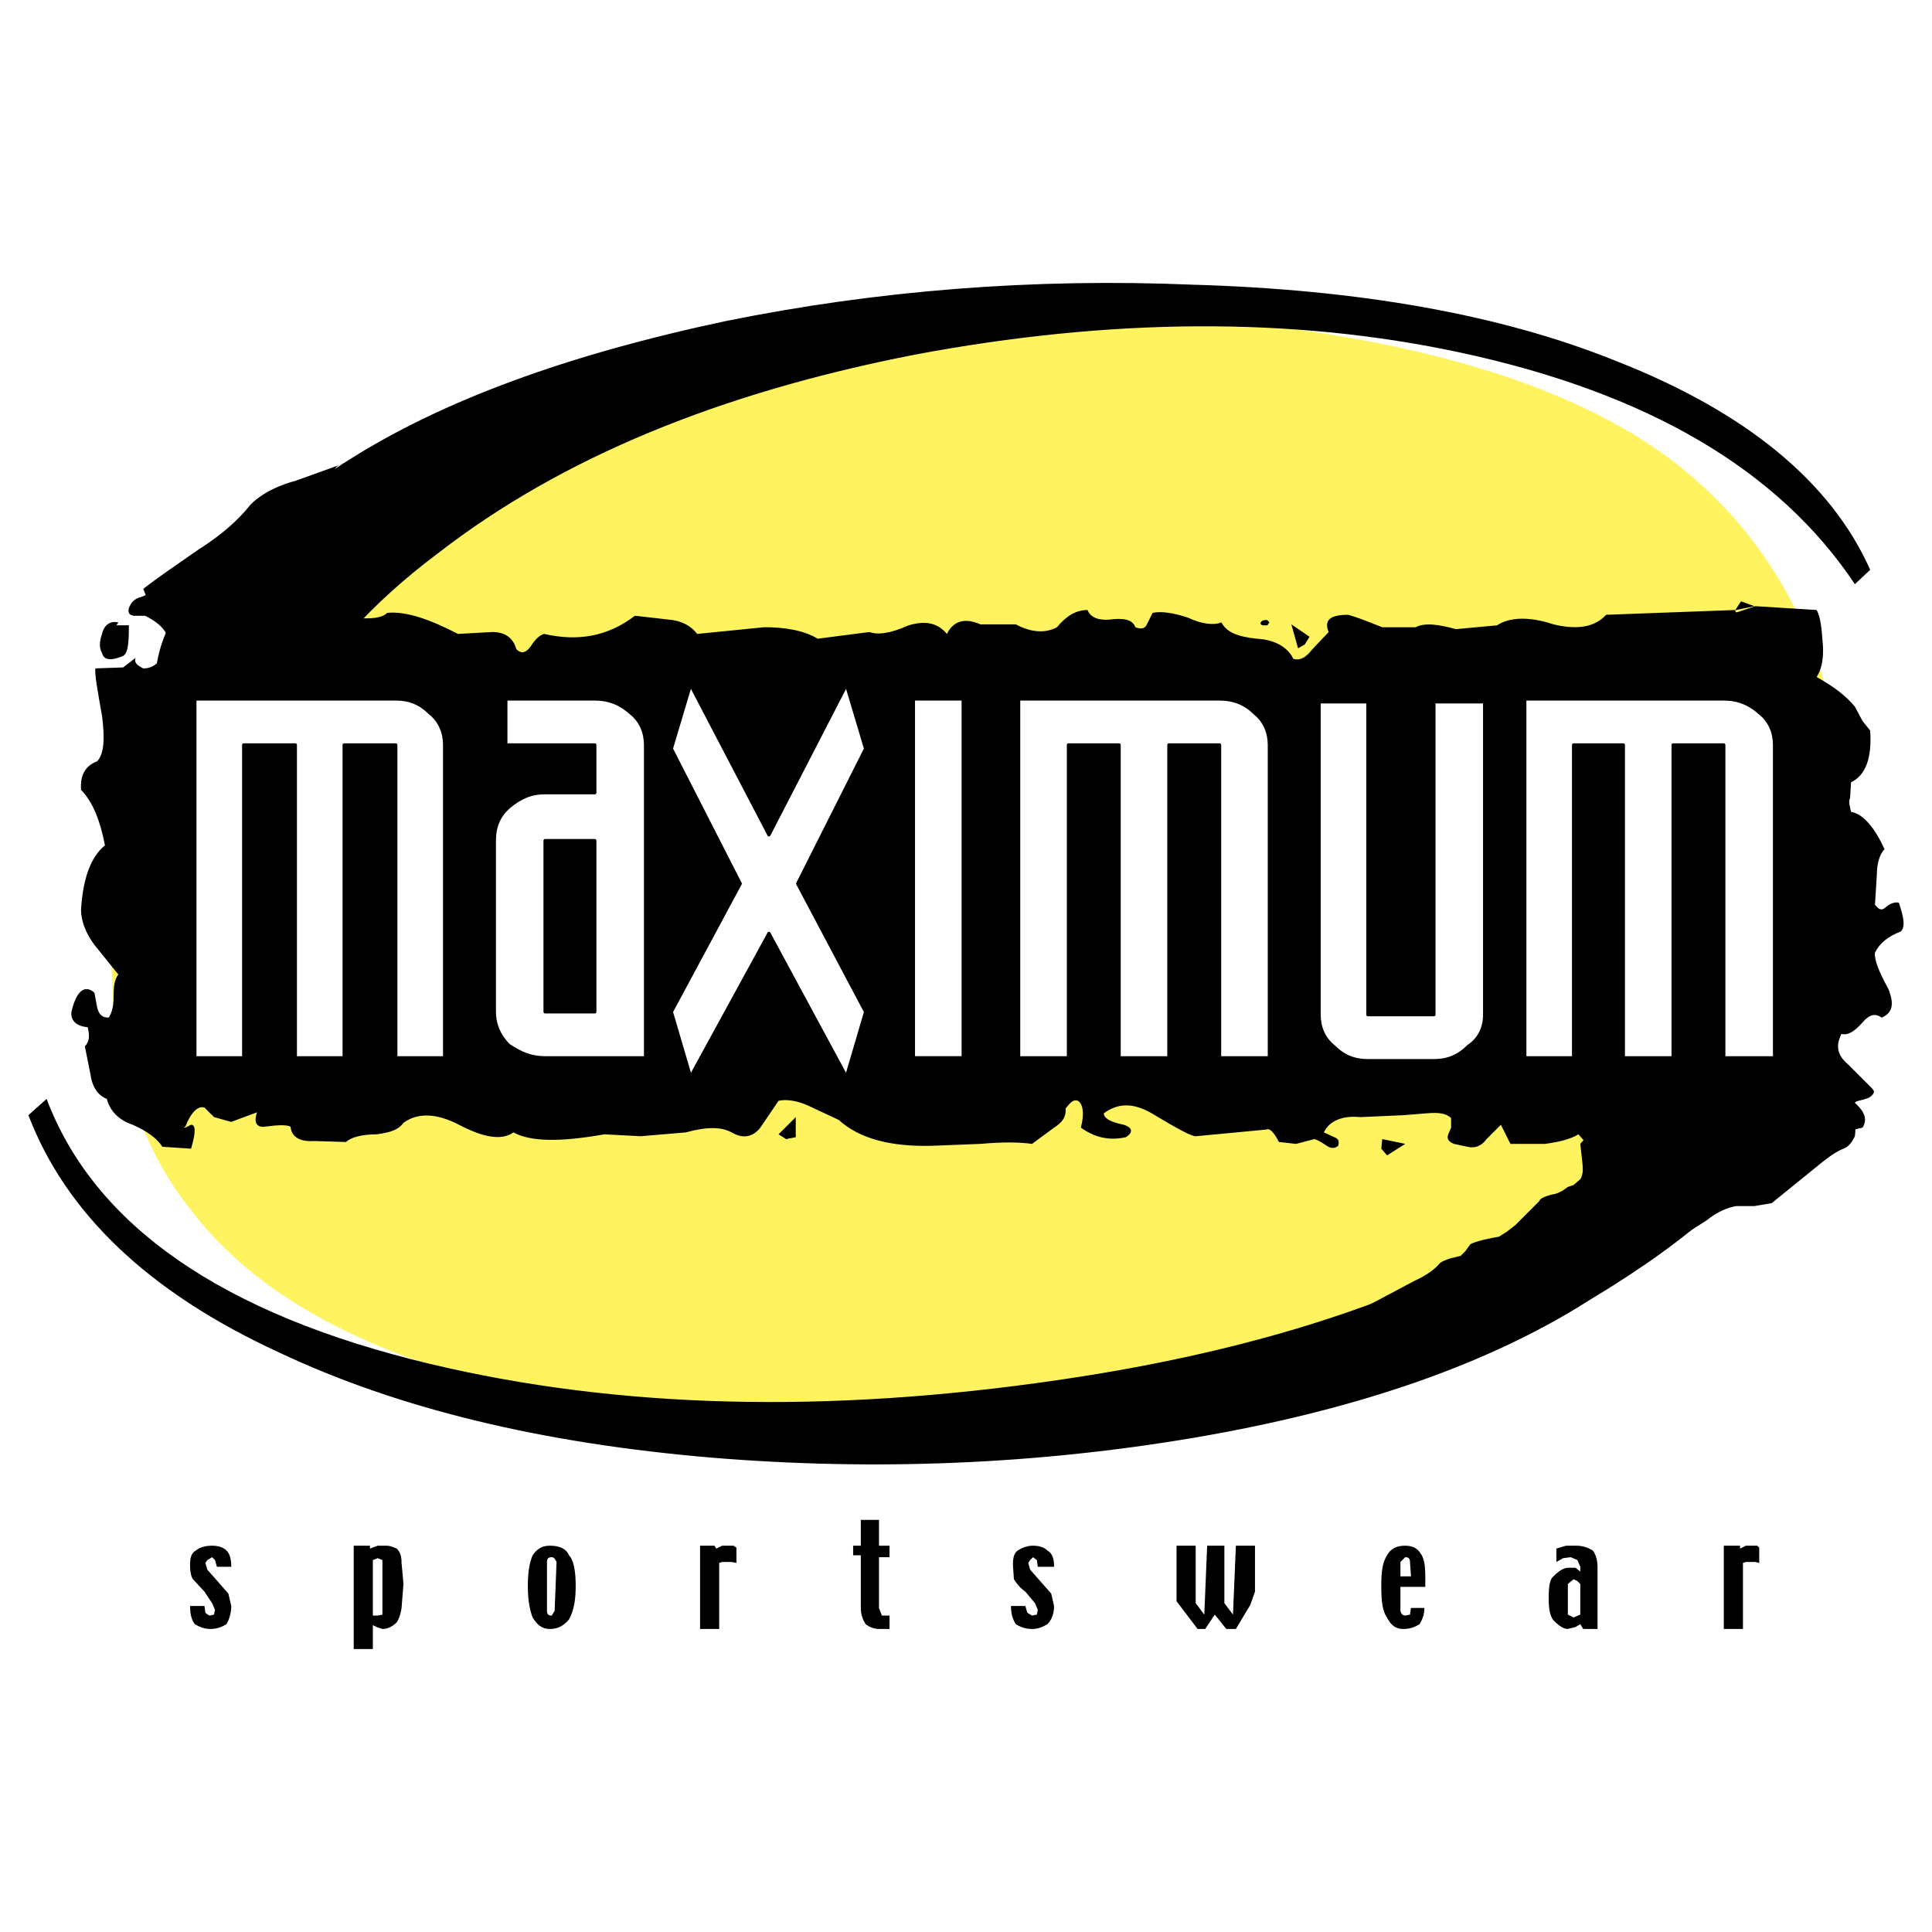
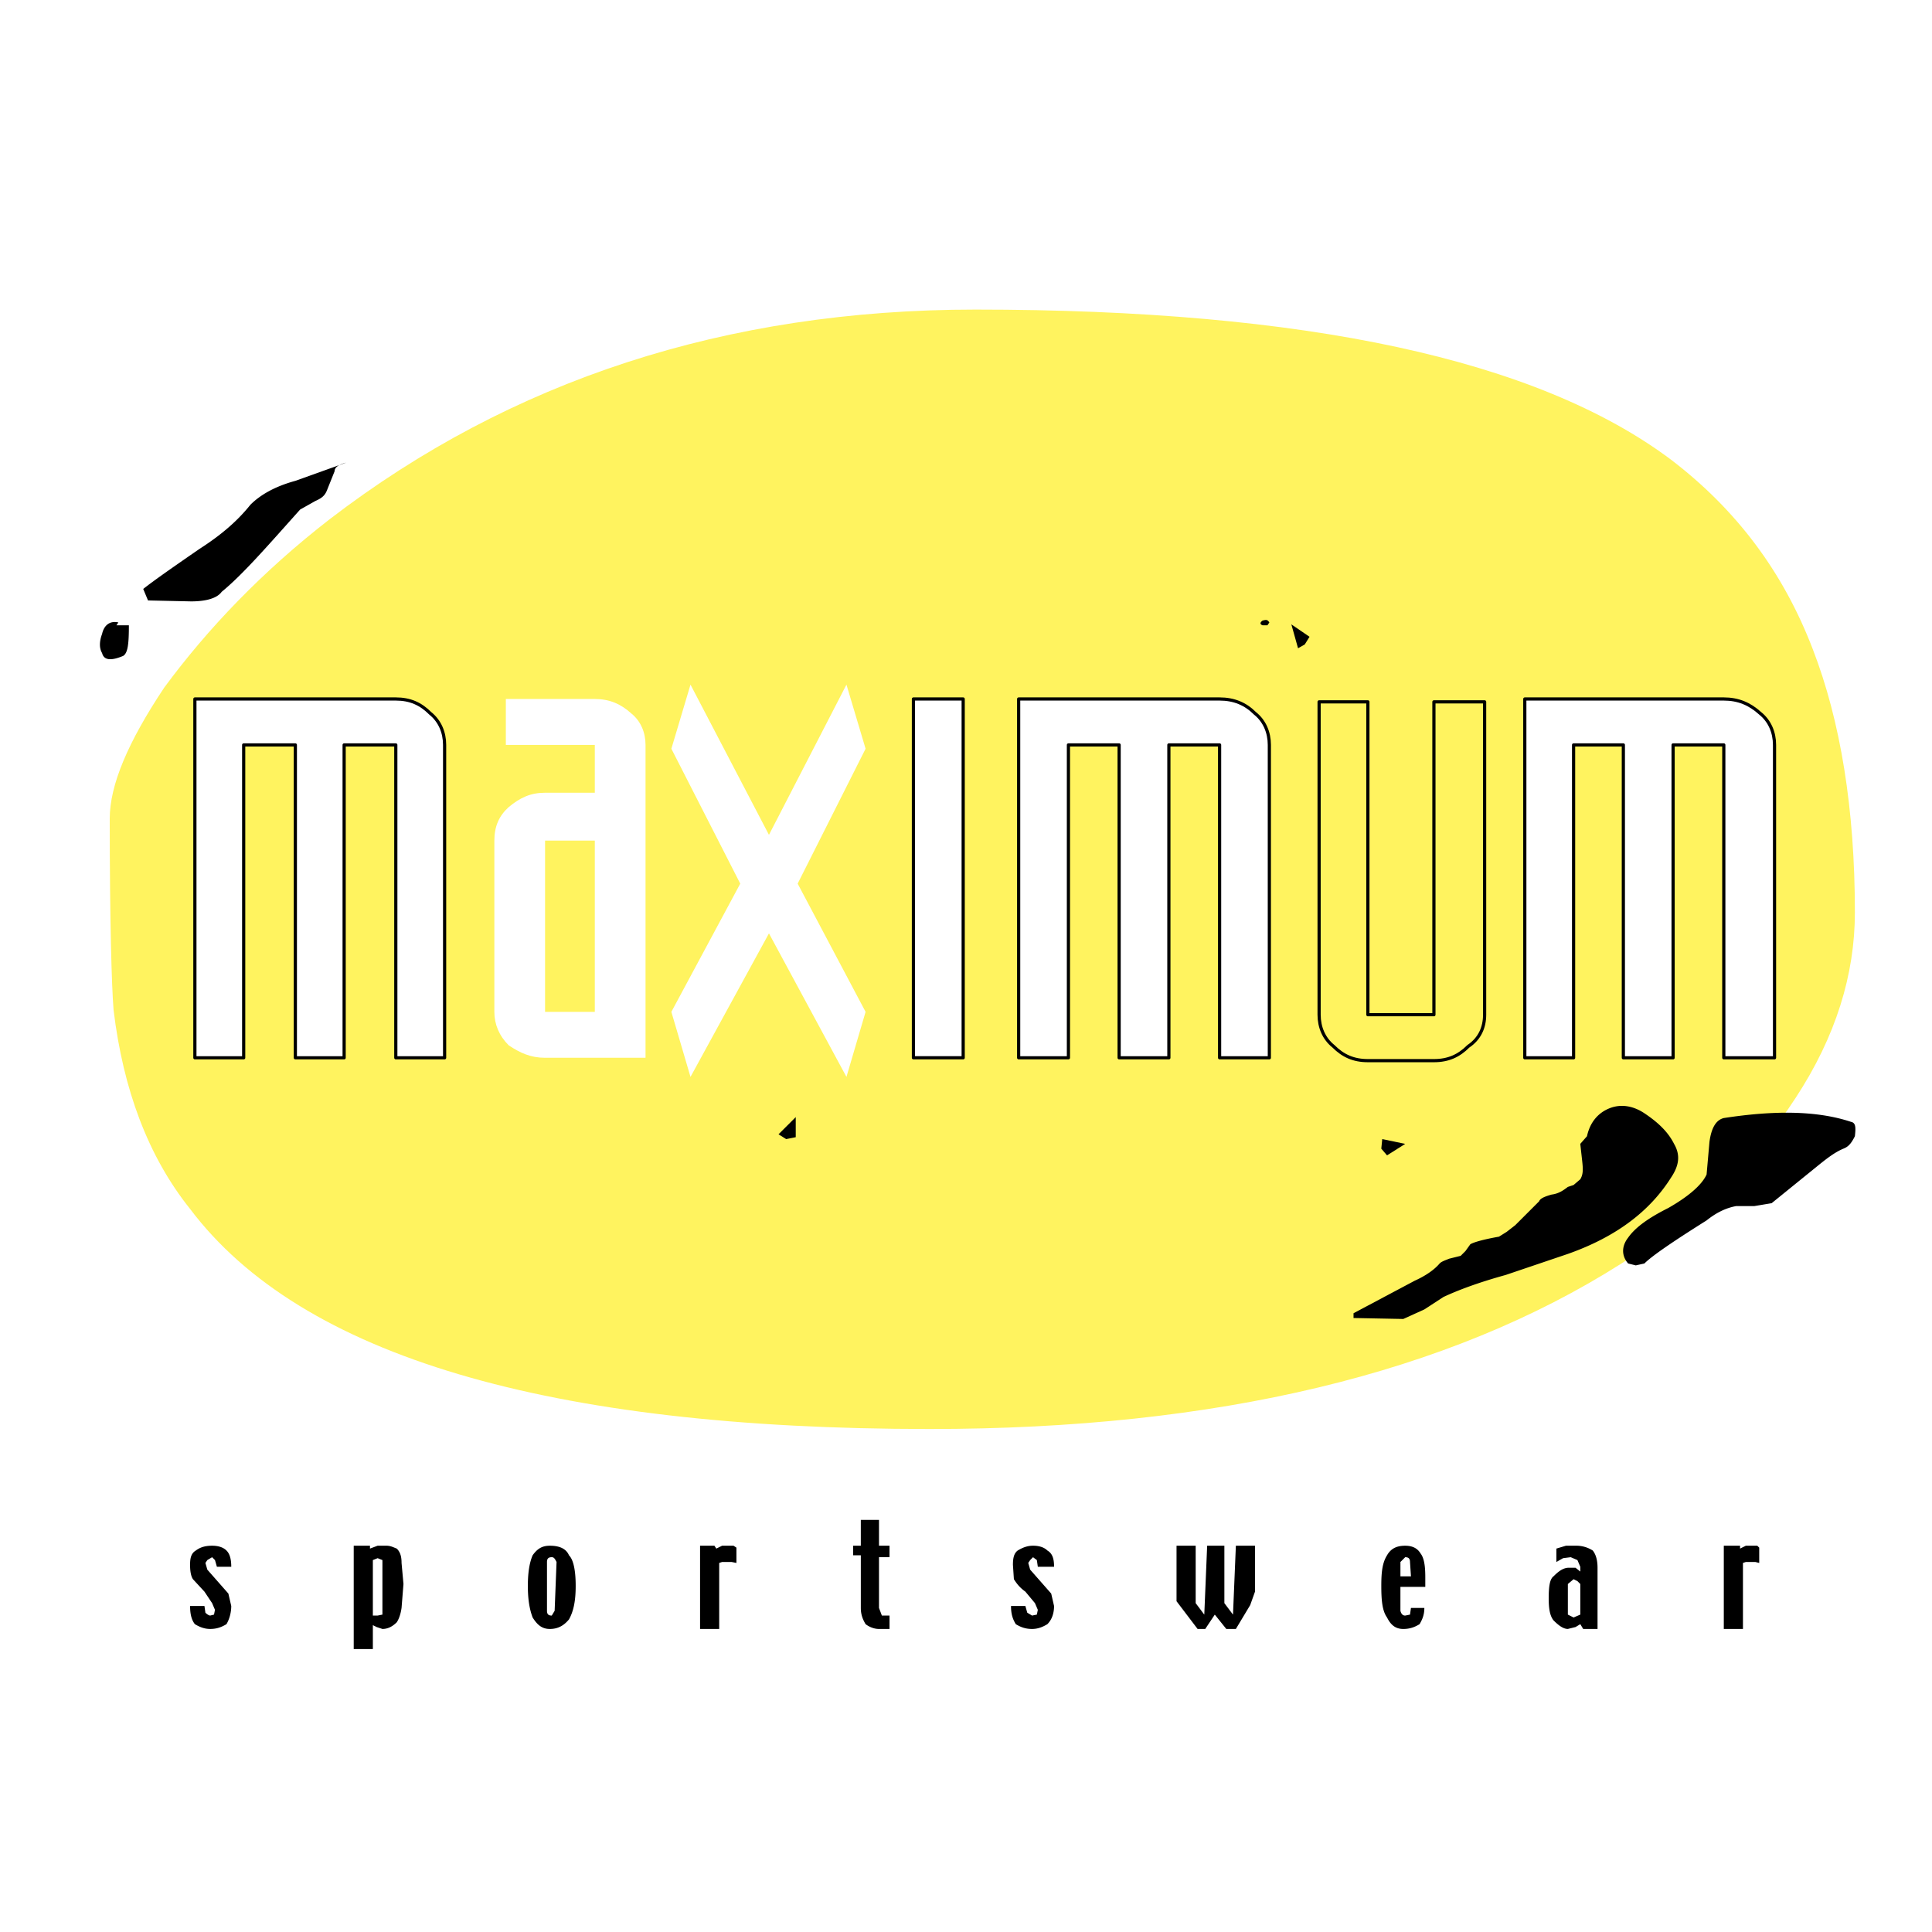
<svg xmlns="http://www.w3.org/2000/svg" width="2500" height="2500" viewBox="0 0 192.756 192.756">
  <path fill-rule="evenodd" clip-rule="evenodd" fill="#fff" d="M0 0h192.756v192.756H0V0z" />
  <path d="M179.145 109.543c-4.01 6.205-9.832 11.742-17.373 16.516-17.277 10.977-40.379 16.514-69.016 16.514-37.992 0-62.715-7.256-73.789-21.955-4.2-5.25-6.682-11.934-7.636-19.855-.191-2.387-.382-8.783-.382-19.092 0-3.341 1.813-7.636 5.441-13.078 4.295-5.823 9.737-11.55 16.514-16.801 18.042-13.841 39.519-20.905 64.434-20.905 32.932 0 56.033 4.964 69.396 14.987 6.492 4.964 11.17 11.168 14.129 18.9 2.768 7.159 4.199 15.941 4.199 26.251 0 6.204-1.908 12.409-5.917 18.518z" fill-rule="evenodd" clip-rule="evenodd" fill="#fff35f" />
  <path d="M126.643 62.101l-.191.287h-.477c-.287-.096-.287-.287 0-.478.382-.095.476-.095.668.191zM137.906 113.648l-.094.956.573.667 1.812-1.146-2.291-.477zM77.673 113.17l.764.478.954-.191v-2.004l-1.718 1.717zM129.506 64.678l.67-.381.476-.764-1.814-1.241.668 2.386z" fill-rule="evenodd" clip-rule="evenodd" />
-   <path d="M181.244 60.86l-6.109-.382-1.432.477c-.477.191-.572.191-.572-.095l-12.887.477c-1.146 1.241-2.863 1.527-5.25.955-2.578-.859-4.486-.668-5.633.096l-4.104.382c-1.719-.478-3.15-.668-4.01-.191h-3.342c-1.908-.764-2.959-1.146-3.436-1.241-1.814 0-2.387.573-1.91 1.718l-1.621 1.718c-.67.859-1.242 1.146-1.91.955-.477-1.05-1.719-1.909-3.627-2.004-1.91-.191-3.055-.668-3.533-1.623-.764.287-1.908.191-3.34-.477-1.432-.478-2.674-.668-3.531-.478l-.574 1.146c-.189.478-.668.478-1.145.287-.287-.764-1.146-.955-2.578-.764-1.049.095-1.908-.191-2.195-.955-1.145 0-2.1.573-3.055 1.718-1.24.668-2.672.477-4.105-.287h-3.531c-1.527-.668-2.672-.382-3.341.955-.955-1.146-2.195-1.336-3.818-.859-1.909.859-3.15.955-3.914.668l-5.154.668c-1.433-.859-3.342-1.146-5.346-1.146l-6.682.668c-.668-.859-1.623-1.336-2.864-1.432l-3.341-.382c-2.769 2.1-5.728 2.577-9.069 1.813-.382.096-.859.478-1.336 1.241-.478.668-.955.764-1.432.287-.287-1.05-1.05-1.718-2.387-1.718l-3.437.191c-2.768-1.432-5.154-2.291-7.063-2.1-.478.478-1.527.668-3.341.478-1.433 0-2.387.477-2.864 1.241-.477 0-1.05-.286-1.909-.955-.764-.477-1.432-.764-2.004-.573-.191-.191-.191-.477 0-.859l.287-.764-.955.191c-1.623-1.146-3.532-1.336-5.727-.859l-2.578.668-.286-.668-1.718.191-1.623-.477-1.718.764c-.859.191-1.146.668-1.336 1.146-.096.477 0 .668.477.764h1.146c1.909.955 2.673 2.1 2.196 3.532l-1.05 1.241c-.477.382-.859.478-1.336.478-.573-.287-.955-.573-.764-1.05l-1.241.955-2.768.096c-.096.477.19 2.1.668 4.772.286 2.291.19 3.724-.478 4.487-1.241.477-1.718 1.432-1.623 2.863 1.146 1.146 1.909 3.055 2.387 5.537-1.432 1.146-2.195 3.341-2.387 6.396 0 1.146.478 2.386 1.337 3.532l2.387 2.958c-.382.479-.478 1.146-.478 2.291 0 .955-.191 1.529-.478 2.006-.668 0-.954-.287-1.146-.955l-.286-1.527c-.955-.859-1.813-.191-2.291 1.91-.096.764.382 1.432 1.623 1.527.19.859.19 1.432-.287 1.908l.573 2.863c.19 1.338.859 2.102 1.623 2.387.286 1.146 1.146 2.1 2.577 2.578 1.527.668 2.482 1.432 2.959 2.195l2.864.191c.477-1.623.477-2.387 0-2.387l-.573.285c-.191 0-.191 0 0-.094.573-1.434 1.241-2.102 1.909-1.91l.955.955 1.718.477 2.577-.955c-.382 1.051 0 1.527.764 1.434 1.432-.191 2.195-.191 2.577 0 .096 1.049.955 1.527 2.387 1.432l3.15.096c.477-.479 1.623-.766 3.055-.766 1.432-.189 2.195-.477 2.672-1.145 1.432-1.051 3.341-.955 5.537.191 2.386 1.24 4.2 1.623 5.441.764 1.718.955 4.773.955 9.069.189l3.627.191 4.487-.381c2.1-.572 3.532-.572 4.582 0 1.146.668 2.1.477 2.864-.479l1.814-2.672c.764-.191 1.909 0 2.959.477l3.055 1.432c2.1 1.91 5.25 2.674 9.259 2.578l4.868-.191c2.1-.189 3.818-.189 5.154 0l2.195-1.623c.764-.477 1.242-1.049 1.146-1.908.477-.572.764-.955 1.24-.764.479.287.67 1.24.287 2.672 1.336.955 2.768 1.338 4.486.955.764-.477.668-.955-.191-1.24-1.432-.287-2.004-.668-2.004-1.146 1.432-1.049 2.959-1.049 4.773 0 2.387 1.432 3.914 2.291 4.391 2.291l7.064-.668c.285-.191.762.287 1.24 1.242l1.719.189 1.812-.477c.096 0 .574.191 1.242.668.477.287.764.287 1.145 0 .096-.381.096-.668-.381-.859l-1.051-.477c.477-1.051 1.719-1.719 3.627-1.527l4.297-.191 2.385-.191c1.146-.096 1.91 0 2.387.479v.953l-.285.668c-.191.479.096.766.572.955l1.336.287c.764.191 1.432-.096 1.91-.764l1.432-1.432.953 1.908h3.438c1.432-.189 2.578-.477 3.342-.955 1.432 1.719 2.863 2.674 4.008 2.865.479-.191.955-.479 1.242-1.146l.859-1.432c.477 0 .953.383 1.525.955.479.668 1.146.859 1.814.477l.096-1.432 1.336-1.049 4.105 1.049 1.432-.955h1.908c.287.668.287 1.338.191 1.814.096 0 .477.287.764.955h1.623c.572-.859 1.719-1.336 3.438-1.814l4.008-.955c.479-.764.287-1.527-.764-2.48.096-.191.479-.191 1.051-.383.477-.096.859-.477.859-.764l-.191-.285-2.387-2.387c-1.145-.955-1.24-1.91-.668-3.055.668.191 1.336-.287 2.1-1.146.668-.764 1.242-.953 1.91-.477 1.145-.477 1.24-1.432.668-2.863-.955-1.719-1.432-2.96-1.336-3.628.477-.954 1.336-1.623 2.576-2.1.479-.478.287-1.432-.191-2.864-.285-.096-.764 0-1.24.381-.477.478-.764.287-1.145-.19l.189-3.055c0-1.05.287-2.005.764-2.482-1.049-2.291-2.195-3.532-3.34-3.723-.096-.477-.287-.954-.096-1.432l.096-1.527c1.432-.668 2.1-2.387 1.908-5.154l-.764-.955-.764-1.432c-.859-1.05-2.1-2.005-3.818-2.959.574-.859.764-2.1.574-3.818-.093-1.433-.285-2.388-.572-2.865zm-8.017 0l1.812-.382-1.336-.478-.572.859h.096v.001z" fill-rule="evenodd" clip-rule="evenodd" />
-   <path d="M172.463 87.875c6.49 9.354 8.4 17.374 5.441 24.151-2.387 5.441-8.783 11.359-19.283 17.66-10.023 6.395-23.195 10.977-39.424 13.746-15.75 2.672-31.883 3.34-48.111 2.004-16.991-1.432-31.31-4.869-43.242-10.5-13.077-6.014-21.287-13.938-25.01-23.674l1.814-1.623c4.773 12.602 17.469 21.479 38.278 26.441 18.805 4.486 39.615 4.965 62.524 1.623 23.102-3.34 40.951-9.928 53.457-19.281 12.124-9.068 16.611-19.283 13.556-30.547l-.479-.477-1.717-5.441c.954 1.908 1.717 3.817 2.196 5.918zM185.062 58.283c-7.637-11.455-20.713-19.091-39.328-23.101-16.896-3.627-35.033-3.437-54.411.191-19.569 3.818-35.319 10.309-47.538 19.76-13.554 10.118-19.568 21.955-18.327 35.128l-2.1-4.964c-7.159-8.4-9.545-15.846-6.777-22.242 2.005-4.964 8.114-10.691 17.946-16.992 9.545-6.109 22.146-10.691 37.896-14.032 15.083-3.055 30.642-4.295 46.583-3.627 16.516.478 30.738 2.959 42.289 7.637 12.885 5.059 21.381 12.027 25.295 20.81l-1.528 1.432z" fill-rule="evenodd" clip-rule="evenodd" />
  <path fill-rule="evenodd" clip-rule="evenodd" fill="#fff" stroke="#000" stroke-width=".318" stroke-linecap="round" stroke-linejoin="round" stroke-miterlimit="2.613" d="M91.133 69.738h4.964v35.797h-4.964V69.738z" />
  <path d="M19.444 69.738H39.49c1.432 0 2.482.477 3.437 1.432.955.764 1.432 1.909 1.432 3.15v31.215H39.49V74.32h-5.155v31.215h-4.868V74.32h-5.155v31.215h-4.868V69.738z" fill-rule="evenodd" clip-rule="evenodd" fill="#fff" />
  <path d="M19.444 69.738H39.49c1.432 0 2.482.477 3.437 1.432.955.764 1.432 1.909 1.432 3.15v31.215H39.49V74.32h-5.155v31.215h-4.868V74.32h-5.155v31.215h-4.868V69.738" fill="none" stroke="#000" stroke-width=".318" stroke-linecap="round" stroke-linejoin="round" stroke-miterlimit="2.613" />
  <path d="M126.643 74.32v31.215h-4.963V74.32h-5.061v31.215h-4.963V74.32h-5.059v31.215h-4.965V69.738h20.047c1.432 0 2.576.477 3.531 1.432.956.763 1.433 1.909 1.433 3.15z" fill-rule="evenodd" clip-rule="evenodd" fill="#fff" />
  <path d="M126.643 74.32v31.215h-4.963V74.32h-5.061v31.215h-4.963V74.32h-5.059v31.215h-4.965V69.738h20.047c1.432 0 2.576.477 3.531 1.432.956.763 1.433 1.909 1.433 3.15" fill="none" stroke="#000" stroke-width=".318" stroke-linecap="round" stroke-linejoin="round" stroke-miterlimit="2.613" />
  <path d="M177.045 74.32v31.215h-5.061V74.32h-5.059v31.215h-4.963V74.32h-4.965v31.215h-4.867V69.738h19.854c1.432 0 2.578.477 3.629 1.432.953.763 1.432 1.909 1.432 3.15z" fill-rule="evenodd" clip-rule="evenodd" fill="#fff" />
  <path d="M177.045 74.32v31.215h-5.061V74.32h-5.059v31.215h-4.963V74.32h-4.965v31.215h-4.867V69.738h19.854c1.432 0 2.578.477 3.629 1.432.953.763 1.432 1.909 1.432 3.15" fill="none" stroke="#000" stroke-width=".318" stroke-linecap="round" stroke-linejoin="round" stroke-miterlimit="2.613" />
-   <path d="M148.121 70.024h-5.059v31.214h-6.588V70.024h-4.867v31.214c0 1.242.477 2.387 1.432 3.15.955.955 2.004 1.432 3.436 1.432h6.588c1.432 0 2.48-.477 3.436-1.432 1.145-.764 1.623-1.908 1.623-3.15V70.024h-.001z" fill-rule="evenodd" clip-rule="evenodd" fill="#fff" />
  <path d="M148.121 70.024h-5.059v31.214h-6.588V70.024h-4.867v31.214c0 1.242.477 2.387 1.432 3.15.955.955 2.004 1.432 3.436 1.432h6.588c1.432 0 2.48-.477 3.436-1.432 1.145-.764 1.623-1.908 1.623-3.15V70.024" fill="none" stroke="#000" stroke-width=".318" stroke-linecap="round" stroke-linejoin="round" stroke-miterlimit="2.613" />
  <path d="M64.405 74.32v31.215H54.381c-1.432 0-2.481-.479-3.627-1.242-.955-.953-1.432-2.1-1.432-3.34V83.865c0-1.432.478-2.481 1.432-3.341 1.146-.955 2.195-1.432 3.627-1.432h4.964V74.32h-8.877v-4.582h8.877c1.432 0 2.578.477 3.628 1.432.954.763 1.432 1.909 1.432 3.15zm-10.024 26.633h4.964V83.865h-4.964v17.088z" fill-rule="evenodd" clip-rule="evenodd" fill="#fff" />
-   <path d="M64.405 74.32v31.215H54.381c-1.432 0-2.481-.479-3.627-1.242-.955-.953-1.432-2.1-1.432-3.34V83.865c0-1.432.478-2.481 1.432-3.341 1.146-.955 2.195-1.432 3.627-1.432h4.964V74.32h-8.877v-4.582h8.877c1.432 0 2.578.477 3.628 1.432.954.763 1.432 1.909 1.432 3.15m-10.024 26.633h4.964V83.865h-4.964v17.088z" fill="none" stroke="#000" stroke-width=".318" stroke-linecap="round" stroke-linejoin="round" stroke-miterlimit="2.613" />
  <path d="M158.334 113.361c.287-1.336 1.051-2.291 2.197-2.768 1.145-.477 2.385-.287 3.531.477 1.432.955 2.387 1.91 2.959 3.055.668 1.146.477 2.195-.287 3.342-2.1 3.34-5.439 5.918-10.309 7.637l-6.205 2.1c-2.768.764-4.773 1.527-6.205 2.195l-1.908 1.242-2.1.953-4.965-.096v-.477l6.109-3.246c1.051-.477 1.91-1.049 2.482-1.717.191-.191.477-.287.955-.479l1.145-.285.477-.479.479-.668c.285-.191 1.24-.477 2.863-.764l.764-.477.859-.668 2.387-2.387c.096-.287.572-.479 1.24-.668.764-.096 1.24-.479 1.623-.764l.572-.191.668-.572c.287-.479.287-.955.191-1.814l-.191-1.719.669-.762zM166.449 120.521c-2.1 1.049-3.342 2.004-4.01 2.959-.668.859-.668 1.814 0 2.578l.764.189.859-.189c.764-.764 2.863-2.197 6.205-4.297.953-.764 1.908-1.24 2.959-1.432h1.812l1.719-.287 3.531-2.863c1.434-1.145 2.482-2.1 3.629-2.576.477-.191.764-.479 1.145-1.242.096-.859.096-1.336-.381-1.432-3.438-1.145-7.732-1.145-12.697-.381-.764.189-1.24.953-1.432 2.387l-.285 3.244c-.478 1.051-1.814 2.196-3.818 3.342zM11.808 62.101c-.859-.191-1.433.287-1.623 1.146-.286.764-.286 1.432 0 1.909.19.764.954.764 2.1.286.478-.286.573-1.241.573-3.054h-1.241l.191-.287zM32.618 48.928c-.191.477-.478.764-1.146 1.05l-1.527.859c-3.246 3.627-5.728 6.491-7.828 8.209-.478.668-1.623.955-3.055.955l-4.295-.095-.477-1.146c.955-.764 2.864-2.1 5.632-4.009 2.387-1.528 3.914-2.959 5.06-4.391.954-.955 2.386-1.813 4.486-2.387l5.06-1.813c-.764.191-1.146.478-1.146.859l-.764 1.909zM19.54 154.695c.382-.287.859-.479 1.623-.479.668 0 1.146.191 1.432.479.287.285.478.764.478 1.623H21.64l-.191-.668-.286-.287-.478.287-.191.285.191.668 2.1 2.387.287 1.24c0 .67-.191 1.338-.478 1.814-.477.287-.955.477-1.623.477-.573 0-1.05-.189-1.527-.477-.382-.477-.478-1.145-.478-1.814h1.432l.095.67c.191.189.382.285.478.285l.382-.096.095-.477-.286-.668-.764-1.146-1.146-1.24c-.191-.287-.287-.764-.287-1.432s.097-1.146.575-1.431zM35.291 154.217v10.311H37.2v-2.387l.382.191.572.189c.478 0 .955-.189 1.432-.668.191-.285.382-.764.477-1.432l.191-2.387-.191-2.1c0-.572-.095-1.049-.477-1.432-.287-.096-.573-.287-1.05-.287h-.859l-.764.287v-.287h-1.622v.002zm2.863 2.101v4.771l-.477.096H37.2v-5.535l.477-.191.477.191v.668zM53.141 155.172c-.287.668-.477 1.623-.477 3.055s.19 2.387.477 3.15c.477.764.955 1.145 1.718 1.145.859 0 1.432-.381 1.909-.953.478-.859.668-1.91.668-3.342s-.19-2.576-.668-3.055c-.286-.668-.954-.955-1.909-.955-.764 0-1.241.287-1.718.955zm1.909.191c.191 0 .287.096.477.477l-.19 4.869-.287.477c-.287 0-.477-.096-.477-.477v-4.869c0-.381.19-.477.477-.477zM71.278 154.217l.191.287.572-.287h1.146l.286.191v1.528l-.477-.096h-.955l-.286.096v6.585h-1.909v-8.304h1.432zM85.119 155.172v-.955h.764v-2.576h1.814v2.576h1.05v1.146h-1.05v5.059l.287.764h.764v1.336h-1.05c-.477 0-.955-.189-1.336-.477-.286-.477-.478-.955-.478-1.623v-5.25h-.765zM102.779 156.604l2.1 2.387.285 1.24c0 .67-.189 1.338-.668 1.814-.477.287-.953.477-1.527.477-.668 0-1.145-.189-1.623-.477-.285-.477-.477-.955-.477-1.814h1.432l.191.67.477.285.479-.096.096-.477-.287-.668-.955-1.146c-.668-.477-.955-.953-1.145-1.24l-.096-1.432c0-.668.096-1.146.477-1.432.479-.287.955-.479 1.527-.479.668 0 1.146.191 1.432.479.479.285.668.764.668 1.623h-1.621l-.096-.668-.383-.287-.285.287-.191.285.19.669zM125.211 154.217v4.582l-.477 1.338-1.431 2.384h-.955l-1.147-1.431-.953 1.431h-.764l-2.101-2.767v-5.537h1.91v5.728l.859 1.145.286-6.873h1.718v5.728l.86 1.145.287-6.873h1.908zM140.197 155.363c.287 0 .479.096.479.477l.096 1.432h-1.051v-1.432l.476-.477zm0-1.146c-.859 0-1.432.287-1.812.955-.479.764-.572 1.719-.572 3.055 0 1.432.094 2.482.572 3.15.381.764.859 1.145 1.623 1.145.668 0 1.145-.189 1.621-.477.287-.477.479-.955.479-1.623h-1.336l-.096.668-.479.096c-.189 0-.381-.096-.477-.477v-2.387h2.482v-.955c0-1.049-.096-1.908-.479-2.387-.284-.476-.762-.763-1.526-.763zM155.279 155.84l.67-.381.764-.096.668.287.285.668v.477l-.477-.381h-.668c-.572 0-1.051.381-1.527.857-.383.287-.479 1.051-.479 2.195 0 .955.096 1.719.479 2.197.477.477.955.857 1.432.857l.764-.189.477-.287.287.477h1.432v-6.107c0-.574-.096-1.242-.477-1.719a3.054 3.054 0 0 0-1.719-.479h-.955l-.955.287v1.337h-.001zm2.387 2.195v3.055l-.668.287-.572-.287v-3.055l.572-.477.383.191.285.286zM173.607 154.504l.573-.287h1.146l.192.191v1.528l-.383-.096h-.955l-.285.096v6.585h-1.911v-8.304h1.623v.287z" fill-rule="evenodd" clip-rule="evenodd" />
  <path fill-rule="evenodd" clip-rule="evenodd" fill="#fff" d="M84.451 68.306l-7.732 14.987-7.828-14.987-1.909 6.396 6.873 13.459-6.873 12.792 1.909 6.49 7.828-14.318 7.732 14.318 1.909-6.49-6.777-12.792 6.777-13.459-1.909-6.396z" />
-   <path fill="none" stroke="#000" stroke-width=".318" stroke-linecap="round" stroke-linejoin="round" stroke-miterlimit="2.613" d="M84.451 68.306l-7.732 14.987-7.828-14.987-1.909 6.396 6.873 13.459-6.873 12.792 1.909 6.49 7.828-14.318 7.732 14.318 1.909-6.49-6.777-12.792 6.777-13.459-1.909-6.396" />
</svg>